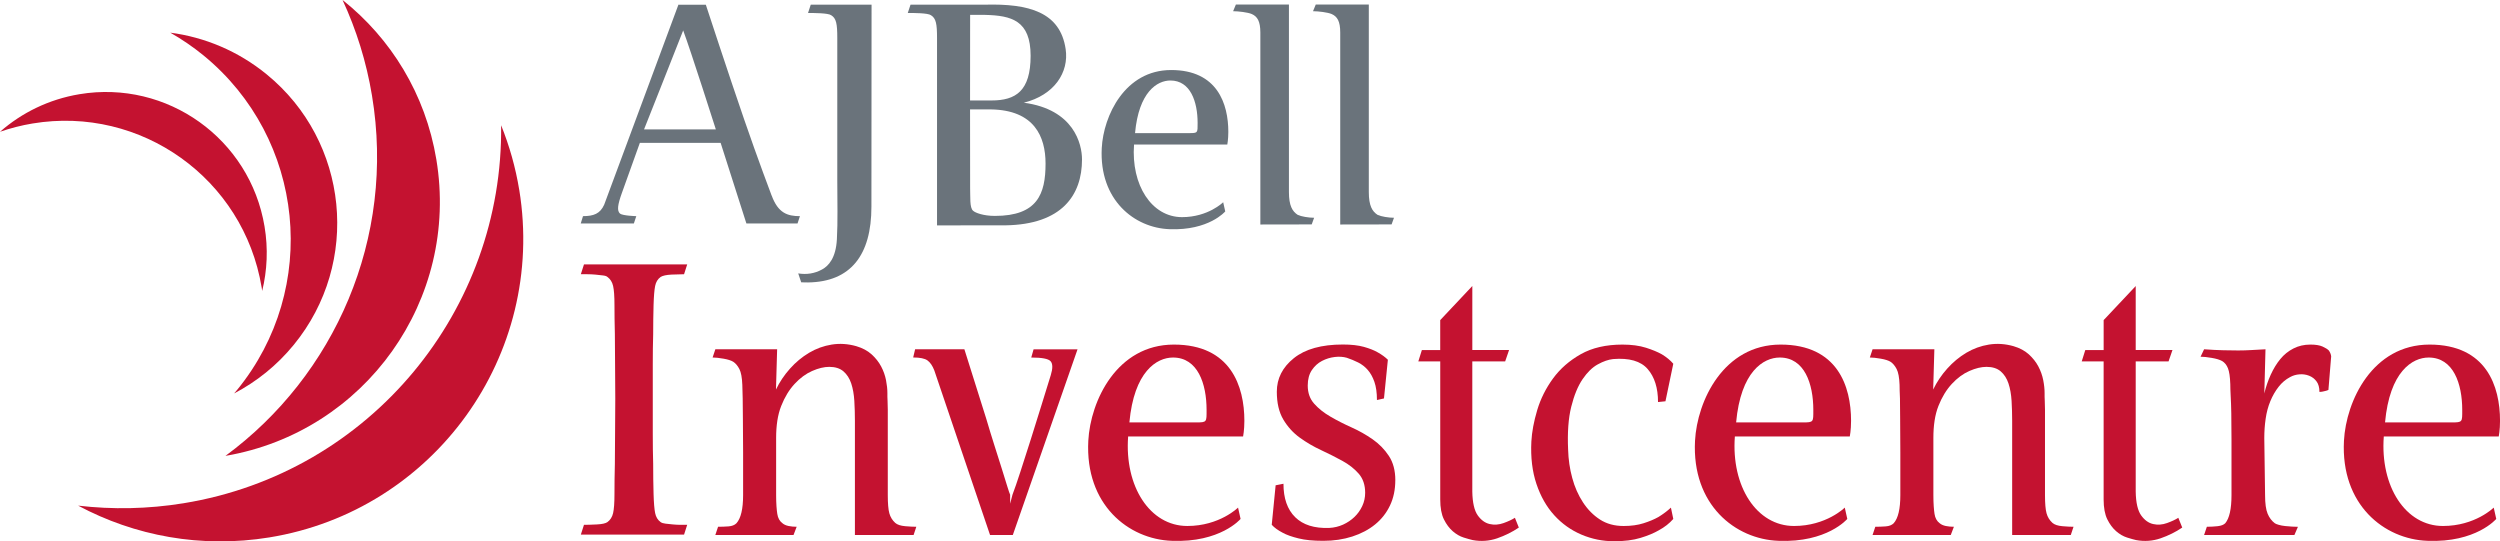
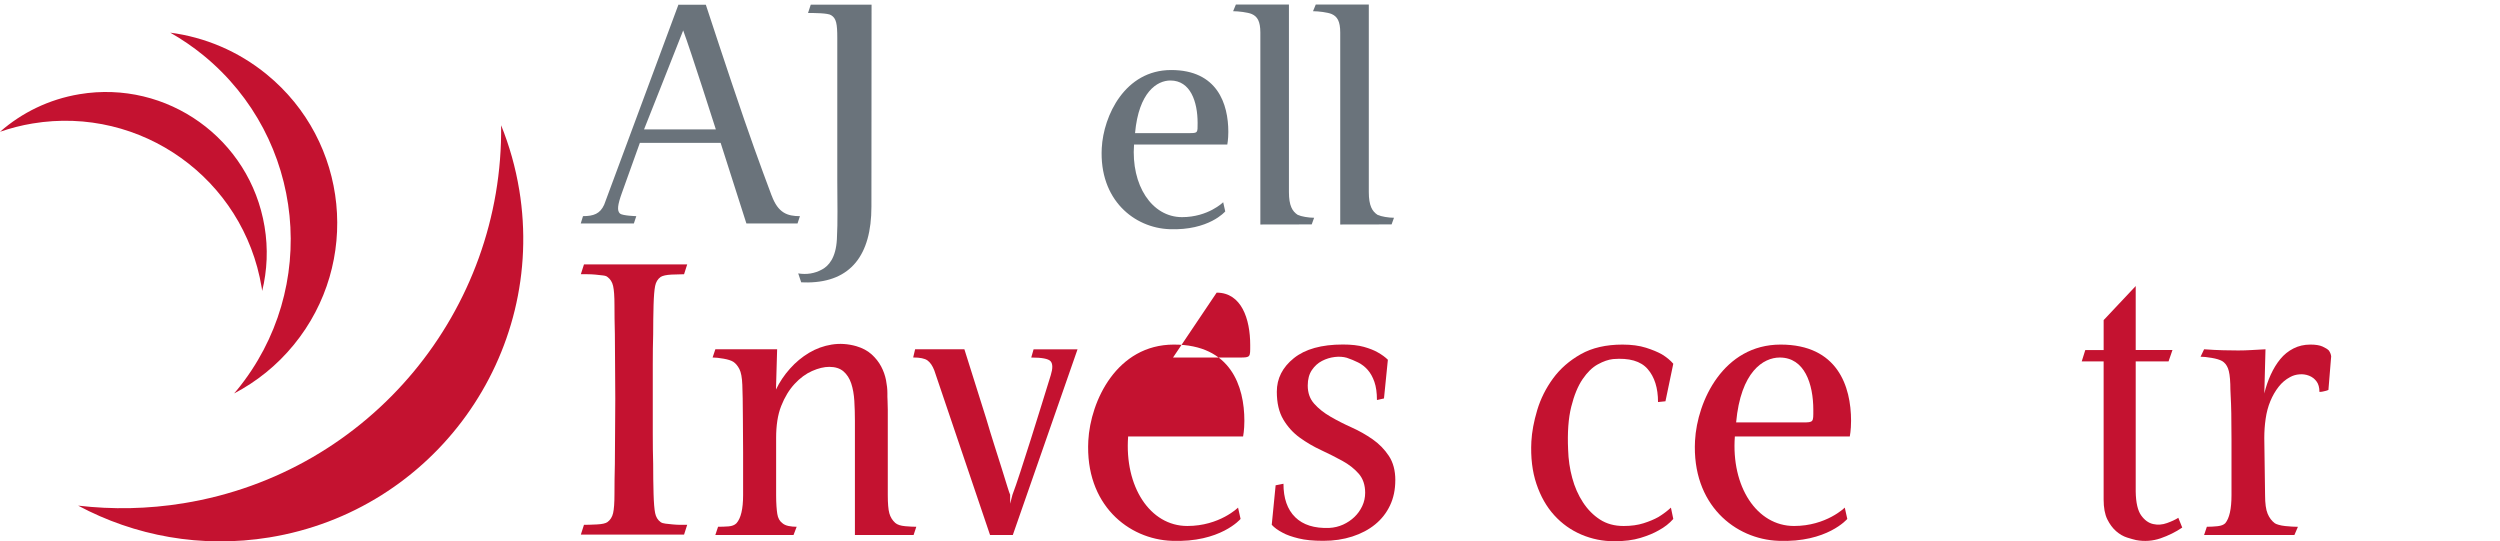
<svg xmlns="http://www.w3.org/2000/svg" id="Layer_1" data-name="Layer 1" viewBox="0 0 1079.5 233.76">
  <defs>
    <style>
      .cls-1 {
        fill: #6a737b;
      }

      .cls-2 {
        fill: #c41230;
      }
    </style>
  </defs>
-   <path class="cls-1" d="M427.83,47.23h-8.96s.03,33.95.03,33.95c.15,3.56-.3,8.62,1.32,9.85.88.83,4.37,2.2,9.37,2.2,18.36,0,21.88-9.45,21.88-22.59,0-11.63-4.84-23.13-23.65-23.4M425.34,6.43h-6.44s-.03,36.95-.03,36.95h9.29c10.41,0,16.86-4.05,16.86-19.29s-8.23-17.39-19.69-17.66M434.12,97.3c-1.59.03-29.51.02-29.51.02V16.42c0-6.15-.43-8.49-2.64-9.86-1.32-.96-7.49-.96-9.99-.96l1.18-3.58h32.03c19.08-.52,32.61,3.18,34.96,19.19,1.48,9.99-4.84,19.84-18.07,23.14,21.6,2.88,25.13,17.8,25.13,24.5,0,15.42-8.68,28.09-33.08,28.45" />
  <path class="cls-1" d="M505.39,34.76c-5.73,0-13.66,4.93-15.28,22.72h23.36c3.82,0,3.66-.13,3.66-4.38,0-9.17-3.08-18.34-11.75-18.34M529.93,62.41h-40.25c-1.32,17.52,7.64,31.35,20.72,31.35,11.31,0,17.77-6.44,17.77-6.44l.89,3.97s-7.05,8.35-24.09,7.67c-15.13-.55-30.41-12.6-29.23-35.04.74-13.96,9.99-33.68,29.97-33.68s24.68,14.65,24.68,26.7c0,3.29-.44,5.47-.44,5.47" />
  <path class="cls-1" d="M566.4,96.9l-22.18.04V14.02c-.01-4.8-1.26-6.88-3.68-7.95-1.73-.76-5.88-1.23-8.08-1.23l1.19-2.88h22.91v80.97c0,5.89,1.47,8.36,3.82,9.86,1.47.69,4.7,1.24,7.05,1.24l-1.03,2.86Z" />
  <path class="cls-1" d="M600.89,96.9l-22.18.04V14.02c0-4.8-1.25-6.88-3.68-7.95-1.73-.76-5.87-1.23-8.07-1.23l1.18-2.88h22.91v80.97c0,5.89,1.46,8.36,3.81,9.86,1.48.69,4.71,1.24,7.06,1.24l-1.03,2.86Z" />
  <path class="cls-1" d="M278.1,55.87s13.81-34.79,16.9-42.73c3.23,8.62,14.1,42.73,14.1,42.73h-30.99ZM333.19,84.45s-6.02-15.88-11.9-32.99c-6.75-19.58-16.51-49.41-16.51-49.41l-11.84-.02-32.04,86.32c-1.75,3.95-4.58,4.98-9.16,4.98l-.97,3.16h22.94l1.04-3.15s-5.89-.17-7.02-1.1c-1.37-1.22-1.08-3.72.84-9.02l7.72-21.53h34.88s11.12,34.8,11.12,34.8h22.09l1.03-3.15c-5.44,0-9.42-1.36-12.2-8.89" />
  <path class="cls-1" d="M376.28,89.24c0,20.95-8.96,32.45-27.33,32.72-1.17,0-2.26-.05-2.99-.05l-1.29-3.85c3.62.58,7.08.07,10.31-1.71,2.79-1.5,5.95-4.93,6.39-13,.44-7.67.17-16.28.17-25.46V16.42c0-6.16-.43-8.49-2.64-9.85-1.32-.96-7.49-.96-9.99-.96l1.17-3.59h26.26l-.06,87.22Z" />
  <g>
    <path class="cls-2" d="M112.98,124.04c.09.53.15,1.06.23,1.59,2.16-8.85,2.62-18.28,1.02-27.83-6.28-37.85-42.06-63.42-79.89-57.13C21.11,42.87,9.41,48.67.01,56.9c0,0,0,0-.01,0h0s0,0,0,0c4.51-1.55,9.21-2.78,14.06-3.58,46.84-7.79,91.13,23.87,98.91,70.72Z" />
    <path class="cls-2" d="M102.33,168.43c-.4.51-.83.96-1.25,1.46,9.65-5.04,18.47-12.06,25.8-21.03,29-35.47,23.76-87.75-11.71-116.74-12.4-10.14-26.86-16.07-41.63-18.02h-.01c4.94,2.82,9.74,6.07,14.31,9.8,43.91,35.91,50.41,100.63,14.49,144.53Z" />
-     <path class="cls-2" d="M97.36,196.84h.03c60.36-10.34,101.08-67.51,91.02-128-4.69-28.29-19.68-52.3-40.5-68.85,5.94,12.82,10.29,26.64,12.71,41.26,10.27,61.65-16.14,120.92-63.26,155.59Z" />
    <path class="cls-2" d="M224.22,82.07c-1.6-9.8-4.27-19.15-7.84-27.99h0c1.04,79.57-56.23,150.04-137.12,163.22-15.45,2.51-30.72,2.77-45.53,1.03,0,0,0,0,0,0h0s0,0,0,0c24.4,13.06,53.12,18.51,82.54,13.73,71.22-11.59,119.56-78.75,107.96-149.98Z" />
  </g>
  <path class="cls-2" d="M296.73,114.18l-1.35,4.23c-1.47,0-3.29.06-5.48.16-2.19.12-3.75.46-4.65,1.02-1.24.9-2.02,2.19-2.36,3.88-.34,1.69-.57,4.45-.68,8.27-.11,3.94-.17,8.16-.17,12.66-.12,3.83-.17,8.16-.17,13v29.71c0,4.84.05,9.22.17,13.17,0,4.5.05,8.84.17,13,.11,3.83.34,6.58.68,8.27.34,1.69,1.12,2.99,2.36,3.88.45.34,1.15.57,2.11.68.95.12,2.02.22,3.2.34,1.18.12,2.34.17,3.46.17h2.71l-1.35,4.22h-44.57l1.35-4.22c1.46,0,3.32-.05,5.57-.17,2.25-.11,3.77-.45,4.56-1.01,1.24-.9,2.06-2.19,2.45-3.88.39-1.69.59-4.45.59-8.27,0-4.16.05-8.5.17-13,0-3.94.03-8.33.09-13.17s.09-9.79.09-14.86-.03-10.18-.09-15.02c-.06-4.84-.09-9.17-.09-13-.12-4.5-.17-8.67-.17-12.5s-.2-6.58-.59-8.27c-.39-1.69-1.21-2.99-2.45-3.88-.34-.34-1.01-.56-2.03-.67-1.01-.12-2.09-.23-3.21-.35-1.12-.1-2.28-.16-3.46-.16h-2.78l1.35-4.23h44.57Z" />
  <path class="cls-2" d="M369.15,231.01v-49.3c0-2.93-.08-5.79-.25-8.61-.17-2.81-.61-5.32-1.34-7.52-.73-2.19-1.85-3.93-3.36-5.23-1.51-1.29-3.56-1.94-6.13-1.94-2.24,0-4.71.6-7.39,1.78-2.68,1.18-5.21,3.03-7.56,5.57-2.35,2.53-4.29,5.71-5.8,9.54-1.51,3.82-2.19,8.44-2.19,13.84v24.64c0,3.61.22,6.31.5,8.11.27,1.81,1.02,3.16,2.24,4.05.66.57,1.54.96,2.65,1.19,1.1.22,2.27.33,3.48.33l-1.35,3.54h-33.77l1.18-3.54c1.58,0,3.09-.06,4.56-.17,1.46-.12,2.59-.56,3.38-1.35,1.91-2.13,2.87-6.18,2.87-12.15v-18.57c0-5.74-.03-10.47-.09-14.18-.06-3.71-.09-6.69-.09-8.95-.11-2.58-.16-4.56-.16-5.91-.12-3.14-.54-5.43-1.27-6.83-.73-1.41-1.6-2.44-2.62-3.12-.9-.56-2.3-1.02-4.21-1.35-1.92-.34-3.49-.51-4.73-.51l1.18-3.55h26.68l-.5,17.38c1.57-3.26,3.59-6.27,6.06-9.03,2.46-2.76,5.21-5.03,8.24-6.84,3.03-1.8,6.28-2.98,9.75-3.54,3.48-.56,7.02-.33,10.6.68,2.69.79,4.9,1.97,6.64,3.54,1.74,1.58,3.11,3.32,4.13,5.24,1.01,1.92,1.7,3.88,2.1,5.91.39,2.02.59,3.88.59,5.56v1.6c0,.51.03,1.18.08,2.03.05.84.09,2.03.09,3.54v36.89c0,3.61.22,6.23.67,7.85.45,1.63,1.29,3.01,2.53,4.14.9.79,2.33,1.27,4.31,1.44,1.97.17,3.57.25,4.81.25l-1.17,3.55h-25.33Z" />
-   <path class="cls-2" d="M868.85,231.01v-49.3c0-2.93-.09-5.79-.25-8.61-.17-2.81-.61-5.32-1.34-7.52-.73-2.19-1.85-3.93-3.36-5.23-1.51-1.29-3.55-1.94-6.13-1.94-2.25,0-4.71.6-7.4,1.78-2.69,1.18-5.21,3.03-7.56,5.57-2.35,2.53-4.29,5.71-5.8,9.54-1.51,3.82-2.18,8.44-2.18,13.84v24.64c0,3.61.22,6.31.49,8.11.27,1.81,1.02,3.16,2.24,4.05.66.57,1.54.96,2.65,1.19,1.1.22,2.27.33,3.48.33l-1.35,3.54h-33.77l1.18-3.54c1.58,0,3.1-.06,4.56-.17,1.46-.12,2.59-.56,3.38-1.35,1.92-2.13,2.87-6.18,2.87-12.15v-18.57c0-5.74-.03-10.47-.08-14.18-.06-3.71-.08-6.69-.08-8.95-.12-2.58-.17-4.56-.17-5.91-.12-3.14-.54-5.43-1.27-6.83-.73-1.41-1.6-2.44-2.62-3.12-.9-.56-2.31-1.02-4.22-1.35-1.91-.34-3.49-.51-4.73-.51l1.18-3.55h26.68l-.51,17.38c1.57-3.26,3.59-6.27,6.06-9.03,2.47-2.76,5.21-5.03,8.24-6.84,3.03-1.8,6.28-2.98,9.76-3.54,3.48-.56,7.01-.33,10.6.68,2.69.79,4.9,1.97,6.64,3.54,1.73,1.58,3.11,3.32,4.12,5.24,1.01,1.92,1.71,3.88,2.1,5.91.4,2.02.59,3.88.59,5.56v1.6c0,.51.03,1.18.08,2.03.06.84.09,2.03.09,3.54v36.89c0,3.61.22,6.23.67,7.85.45,1.63,1.29,3.01,2.54,4.14.9.79,2.33,1.27,4.3,1.44,1.97.17,3.57.25,4.81.25l-1.18,3.55h-25.32Z" />
  <path class="cls-2" d="M437.34,231h-9.84l-24.07-71.07c-.79-2.03-1.78-3.46-2.96-4.31-1.18-.84-3.23-1.26-6.16-1.26l.84-3.55h21.27c3.48,11.14,6.64,21.16,9.46,30.05,1.12,3.83,2.28,7.6,3.46,11.31,1.18,3.71,2.25,7.09,3.21,10.13.95,3.04,1.74,5.57,2.36,7.6.62,2.02,1.04,3.26,1.27,3.71v3.89l1.01-3.89c.9-2.36,2.06-5.71,3.46-10.03,1.41-4.33,2.89-8.98,4.47-13.93,1.57-4.95,3.12-9.9,4.64-14.85,1.52-4.95,2.84-9.23,3.97-12.83.9-2.92.87-4.92-.09-6-.95-1.06-3.74-1.59-8.35-1.59l1.01-3.55h18.98l-27.95,80.19Z" />
  <path class="cls-2" d="M602.49,207.37c0,4.05-.76,7.68-2.28,10.88-1.52,3.21-3.66,5.94-6.42,8.19-2.75,2.25-6.05,3.99-9.87,5.23-3.83,1.23-7.99,1.86-12.49,1.86s-7.85-.35-10.72-1.05c-2.87-.7-5.15-1.51-6.84-2.44-2.02-1.05-3.61-2.19-4.73-3.44l1.68-17.05,3.38-.67c0,6.3,1.68,11.12,5.06,14.44,3.38,3.33,8.27,4.87,14.69,4.64,2.13-.11,4.13-.59,5.99-1.43,1.86-.85,3.49-1.94,4.9-3.29,1.41-1.35,2.53-2.92,3.38-4.72.84-1.79,1.26-3.7,1.26-5.73,0-3.37-.93-6.12-2.78-8.25-1.86-2.13-4.22-3.99-7.09-5.56-2.87-1.57-5.94-3.12-9.2-4.64-3.26-1.51-6.33-3.31-9.2-5.39-2.87-2.08-5.23-4.69-7.09-7.83-1.86-3.15-2.79-7.13-2.79-11.97,0-5.72,2.45-10.56,7.35-14.49,4.9-3.94,11.96-5.9,21.18-5.9,3.6,0,6.61.34,9.03,1.01,2.42.68,4.42,1.46,6,2.37,1.8,1.01,3.26,2.08,4.39,3.2l-1.68,16.71-3.04.68c0-3.15-.37-5.77-1.1-7.85-.73-2.09-1.69-3.8-2.87-5.15-1.18-1.35-2.56-2.42-4.13-3.21-1.58-.79-3.21-1.46-4.9-2.03-1.58-.45-3.32-.57-5.23-.34-1.92.23-3.74.79-5.48,1.69-1.75.9-3.21,2.22-4.39,3.97-1.18,1.75-1.78,3.96-1.78,6.67,0,3.15.93,5.77,2.79,7.85,1.86,2.09,4.19,3.94,7.01,5.57,2.81,1.64,5.85,3.19,9.11,4.65,3.27,1.46,6.3,3.19,9.12,5.15,2.82,1.97,5.15,4.36,7.01,7.18,1.85,2.81,2.78,6.3,2.78,10.47Z" />
-   <path class="cls-2" d="M635.75,123.53v27.61h15.87l-1.69,4.91h-14.19v56.22c.09,4.84.9,8.26,2.37,10.3,1.46,2.03,3.18,3.27,5.15,3.71,1.96.45,3.96.31,5.99-.42,2.03-.73,3.65-1.49,4.89-2.28l1.69,4.22c-2.81,1.91-5.94,3.46-9.36,4.65-3.44,1.17-6.95,1.43-10.56.75-1-.23-2.3-.59-3.92-1.1-1.62-.51-3.17-1.41-4.67-2.7-1.5-1.3-2.78-3.01-3.84-5.15-1.06-2.14-1.58-5.01-1.58-8.61v-59.6h-9.46l1.53-4.89h7.92v-12.93c1.56-1.7,13.28-14.13,13.84-14.7Z" />
  <path class="cls-2" d="M922.2,123.53v27.61h15.87l-1.69,4.91h-14.18v56.22c.08,4.84.9,8.26,2.37,10.3,1.46,2.03,3.18,3.27,5.15,3.71,1.97.45,3.96.31,5.99-.42,2.03-.73,3.66-1.49,4.89-2.28l1.69,4.22c-2.81,1.91-5.93,3.46-9.37,4.65-3.43,1.17-6.95,1.43-10.55.75-1-.23-2.31-.59-3.92-1.1-1.61-.51-3.17-1.41-4.67-2.7-1.5-1.3-2.78-3.01-3.84-5.15-1.06-2.14-1.59-5.01-1.59-8.61v-59.6h-9.45l1.53-4.89h7.93v-12.93c1.55-1.7,13.29-14.13,13.84-14.7Z" />
  <path class="cls-2" d="M722.53,224.08c-1.69,1.93-3.77,3.55-6.25,4.9-2.14,1.24-4.78,2.34-7.94,3.29-3.15.96-6.92,1.44-11.31,1.44-4.96,0-9.68-.96-14.18-2.87-4.5-1.92-8.41-4.7-11.73-8.36-3.33-3.65-5.88-8.16-7.68-13.5-1.8-5.35-2.54-11.45-2.2-18.32.22-4.16,1.07-8.69,2.53-13.59,1.47-4.9,3.75-9.45,6.84-13.67,3.09-4.22,7.09-7.71,11.98-10.47,4.9-2.76,10.89-4.14,17.98-4.14,3.94,0,7.32.46,10.13,1.35,2.82.89,5.12,1.86,6.92,2.87,2.03,1.24,3.66,2.59,4.9,4.05l-3.38,16.21-3.21.33c0-6.07-1.49-10.83-4.48-14.26-2.98-3.43-7.96-4.87-14.93-4.3-2.03.22-4.22.99-6.58,2.28-2.37,1.29-4.56,3.43-6.59,6.41-2.02,2.98-3.66,6.95-4.89,11.9-1.24,4.95-1.69,11.15-1.35,18.57.12,4.17.7,8.22,1.77,12.15,1.06,3.95,2.62,7.46,4.64,10.55,2.02,3.1,4.47,5.57,7.34,7.43,2.87,1.86,6.27,2.79,10.22,2.79,3.26,0,6.13-.4,8.61-1.19,2.47-.78,4.62-1.68,6.41-2.69,2.03-1.24,3.82-2.59,5.4-4.05l1.02,4.89Z" />
  <path class="cls-2" d="M951.73,231l1.19-3.54c1.57,0,3.12-.09,4.64-.25,1.52-.17,2.61-.59,3.3-1.27,1.79-2.13,2.7-6.18,2.7-12.15v-23.97c0-4.62-.03-8.41-.09-11.4-.06-2.98-.14-5.42-.26-7.34-.11-2.14-.17-3.88-.17-5.23-.11-3.15-.45-5.43-1.01-6.83-.56-1.41-1.41-2.45-2.53-3.13-1.01-.56-2.5-1.01-4.48-1.35-1.97-.34-3.57-.51-4.81-.51l1.52-3.21c3.15.22,5.91.37,8.28.42,2.36.06,4.51.09,6.45.09s3.82-.06,5.63-.17c1.83-.12,3.87-.22,6.15-.34l-.51,19.08c.67-2.81,1.6-5.52,2.78-8.11,1.19-2.59,2.56-4.84,4.14-6.75,1.57-1.92,3.45-3.43,5.65-4.56,2.2-1.13,4.64-1.69,7.35-1.69,2.25,0,3.99.29,5.23.85,1.24.56,2.14,1.12,2.7,1.69.56.79.91,1.63,1.02,2.53l-1.19,14.52c-.45.23-1.24.45-2.36.68-.45.11-.96.17-1.52.17,0-1.91-.42-3.44-1.27-4.56-.84-1.12-1.91-1.94-3.21-2.44-1.3-.51-2.68-.71-4.13-.59-1.47.11-2.82.5-4.05,1.18-1.92,1.01-3.58,2.42-4.98,4.22-1.41,1.8-2.59,3.85-3.55,6.17-.96,2.31-1.64,4.84-2.03,7.59-.4,2.76-.59,5.54-.59,8.36l.34,24.64c0,3.61.37,6.29,1.1,8.02.73,1.75,1.77,3.12,3.12,4.13.34.23.9.46,1.69.68.79.23,1.69.4,2.7.51,1.01.11,2.02.2,3.04.25,1.01.06,1.85.09,2.53.09l-1.52,3.54h-39Z" />
-   <path class="cls-2" d="M506.51,154.38c-7.06,0-16.84,6.07-18.84,28.02h28.81c4.71,0,4.52-.17,4.52-5.4,0-11.31-3.8-22.62-14.49-22.62M536.77,188.46h-49.64c-1.62,21.61,9.42,38.66,25.55,38.66,13.94,0,21.91-7.94,21.91-7.94l1.09,4.89s-8.69,10.31-29.7,9.46c-18.66-.68-37.5-15.54-36.05-43.21.91-17.21,12.32-41.53,36.95-41.53s30.44,18.07,30.44,32.92c0,4.06-.55,6.75-.55,6.75" />
+   <path class="cls-2" d="M506.51,154.38h28.81c4.71,0,4.52-.17,4.52-5.4,0-11.31-3.8-22.62-14.49-22.62M536.77,188.46h-49.64c-1.62,21.61,9.42,38.66,25.55,38.66,13.94,0,21.91-7.94,21.91-7.94l1.09,4.89s-8.69,10.31-29.7,9.46c-18.66-.68-37.5-15.54-36.05-43.21.91-17.21,12.32-41.53,36.95-41.53s30.44,18.07,30.44,32.92c0,4.06-.55,6.75-.55,6.75" />
  <path class="cls-2" d="M768.5,154.38c-7.06,0-16.85,6.07-18.84,28.02h28.81c4.71,0,4.52-.17,4.52-5.4,0-11.31-3.81-22.62-14.49-22.62M798.75,188.46h-49.64c-1.62,21.61,9.43,38.66,25.55,38.66,13.95,0,21.91-7.94,21.91-7.94l1.09,4.89s-8.69,10.31-29.7,9.46c-18.66-.68-37.5-15.54-36.05-43.21.91-17.21,12.32-41.53,36.95-41.53s30.43,18.07,30.43,32.92c0,4.06-.55,6.75-.55,6.75" />
-   <path class="cls-2" d="M1048.7,154.38c-7.06,0-16.85,6.07-18.84,28.02h28.81c4.71,0,4.52-.17,4.52-5.4,0-11.31-3.81-22.62-14.49-22.62M1078.95,188.46h-49.63c-1.62,21.61,9.42,38.66,25.55,38.66,13.95,0,21.92-7.94,21.92-7.94l1.09,4.89s-8.69,10.31-29.7,9.46c-18.67-.68-37.5-15.54-36.06-43.21.91-17.21,12.33-41.53,36.95-41.53s30.44,18.07,30.44,32.92c0,4.06-.55,6.75-.55,6.75" />
</svg>